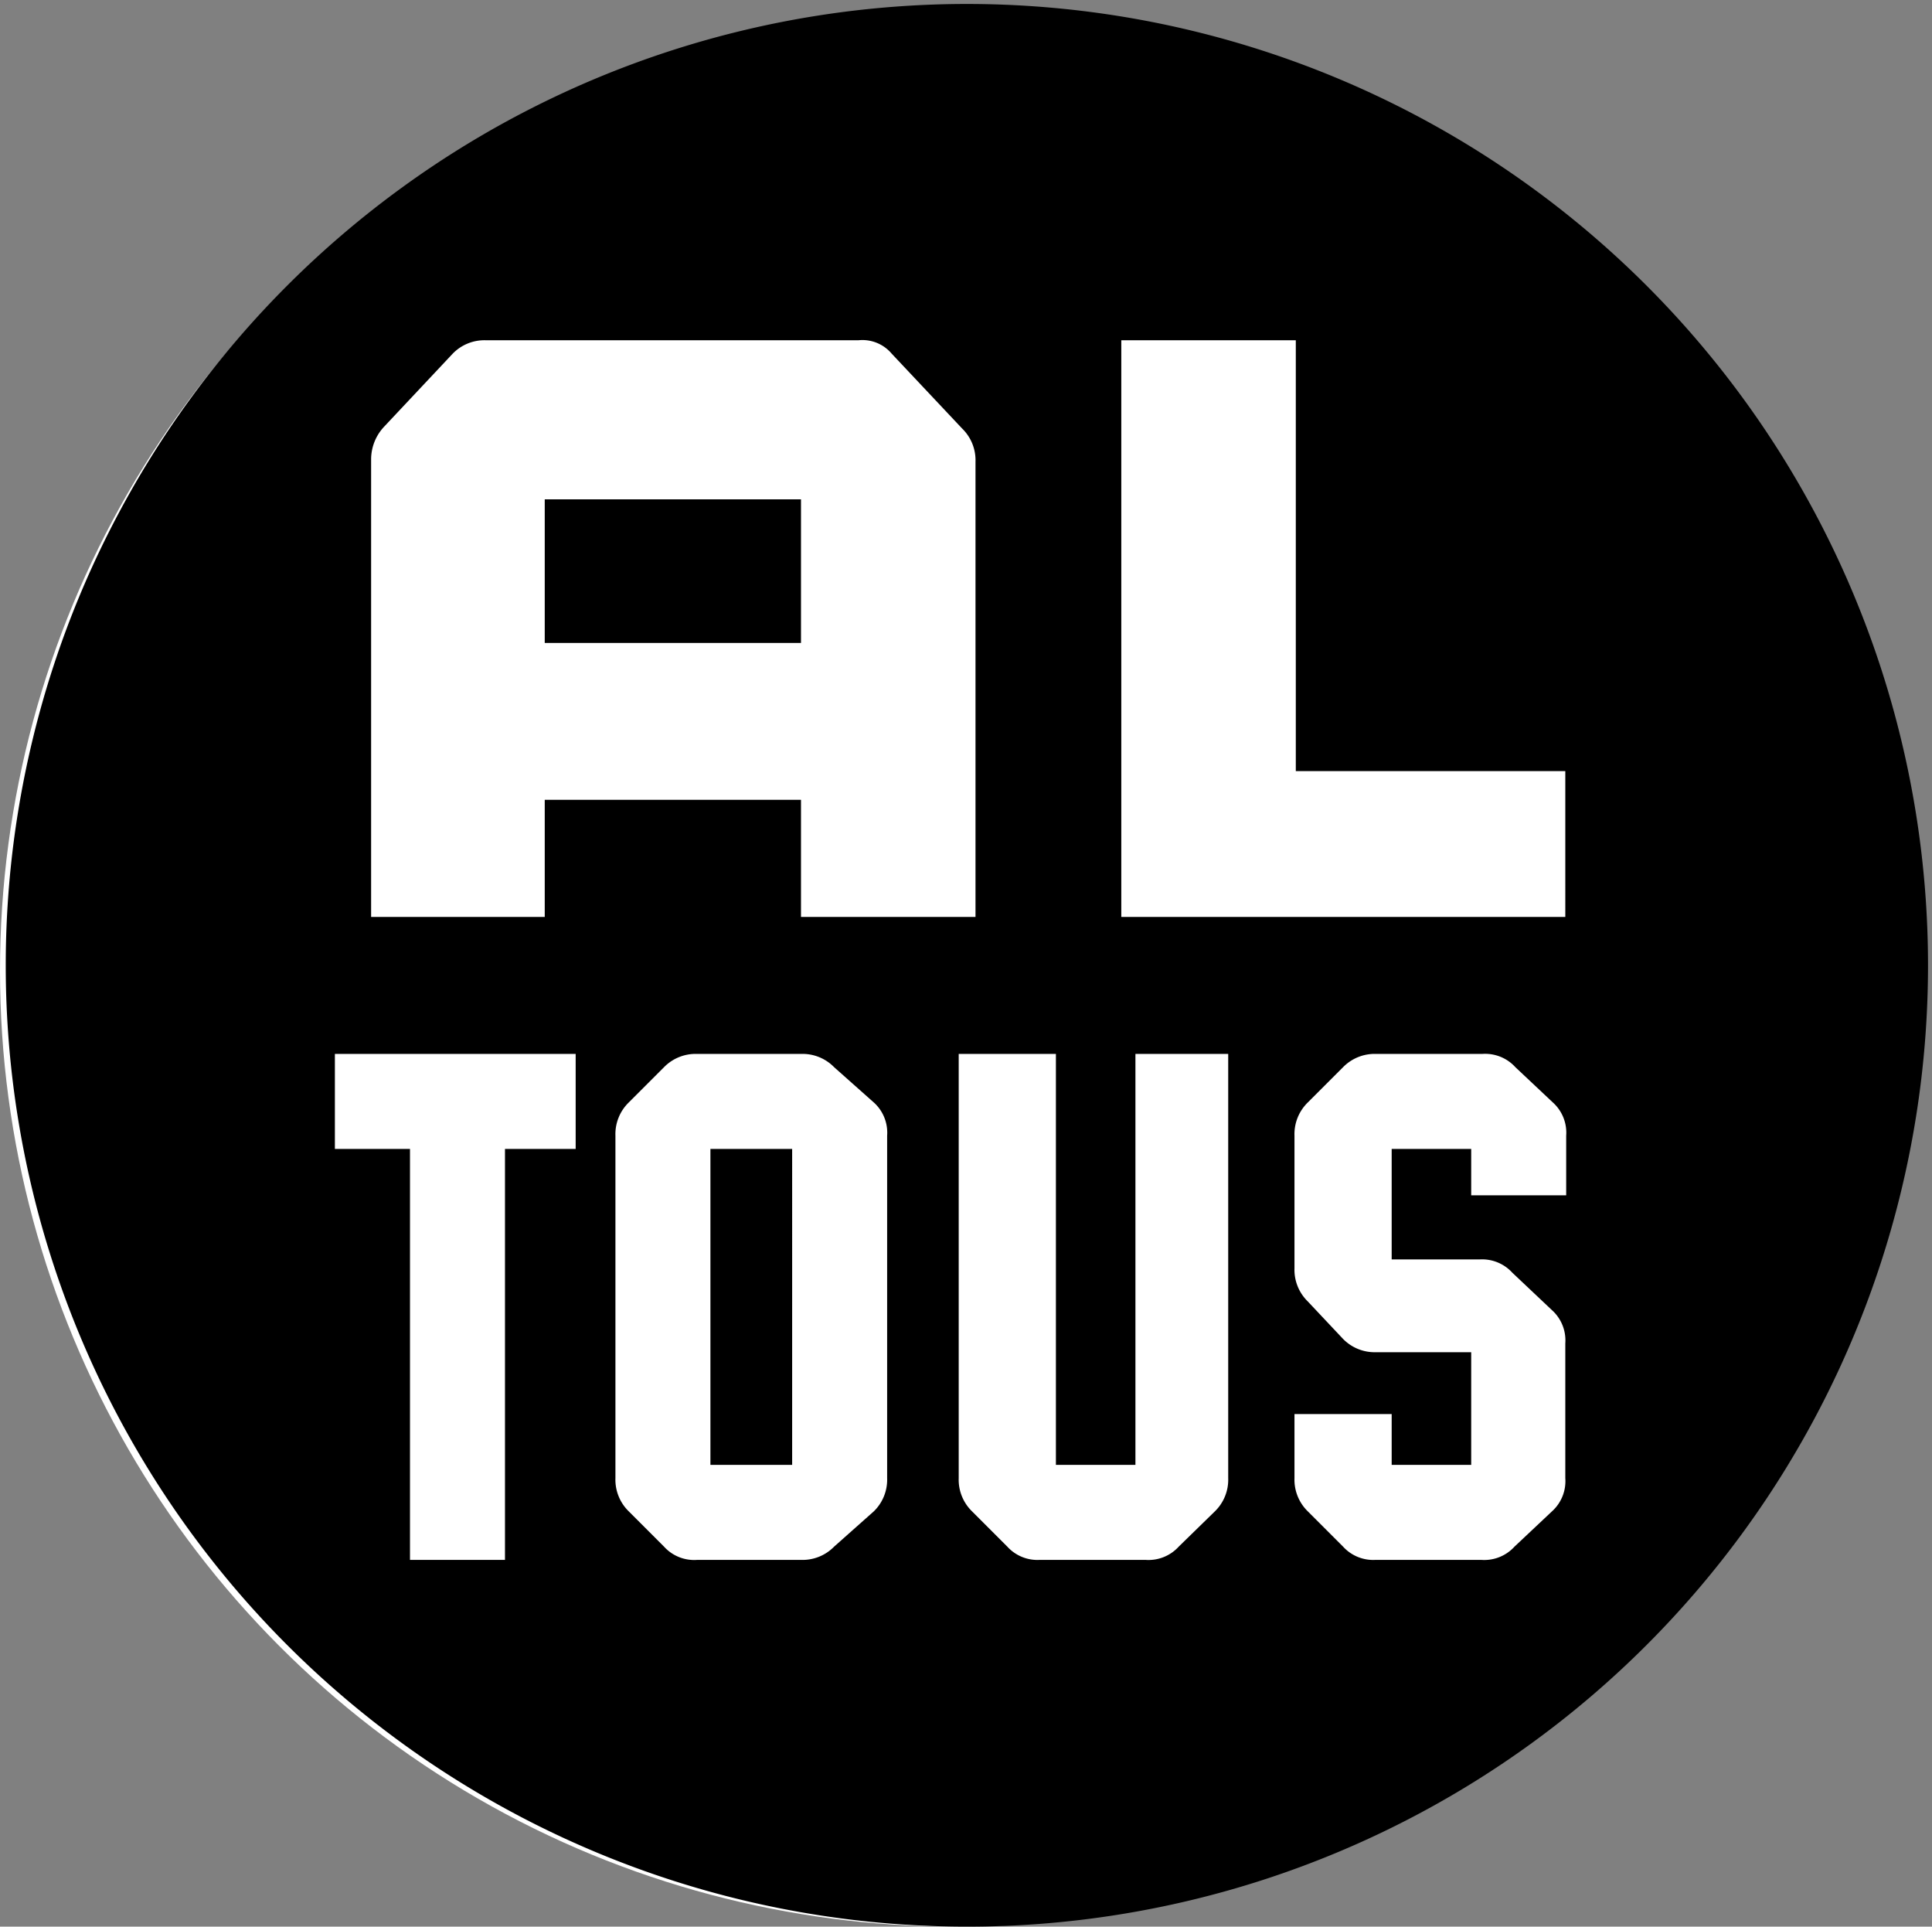
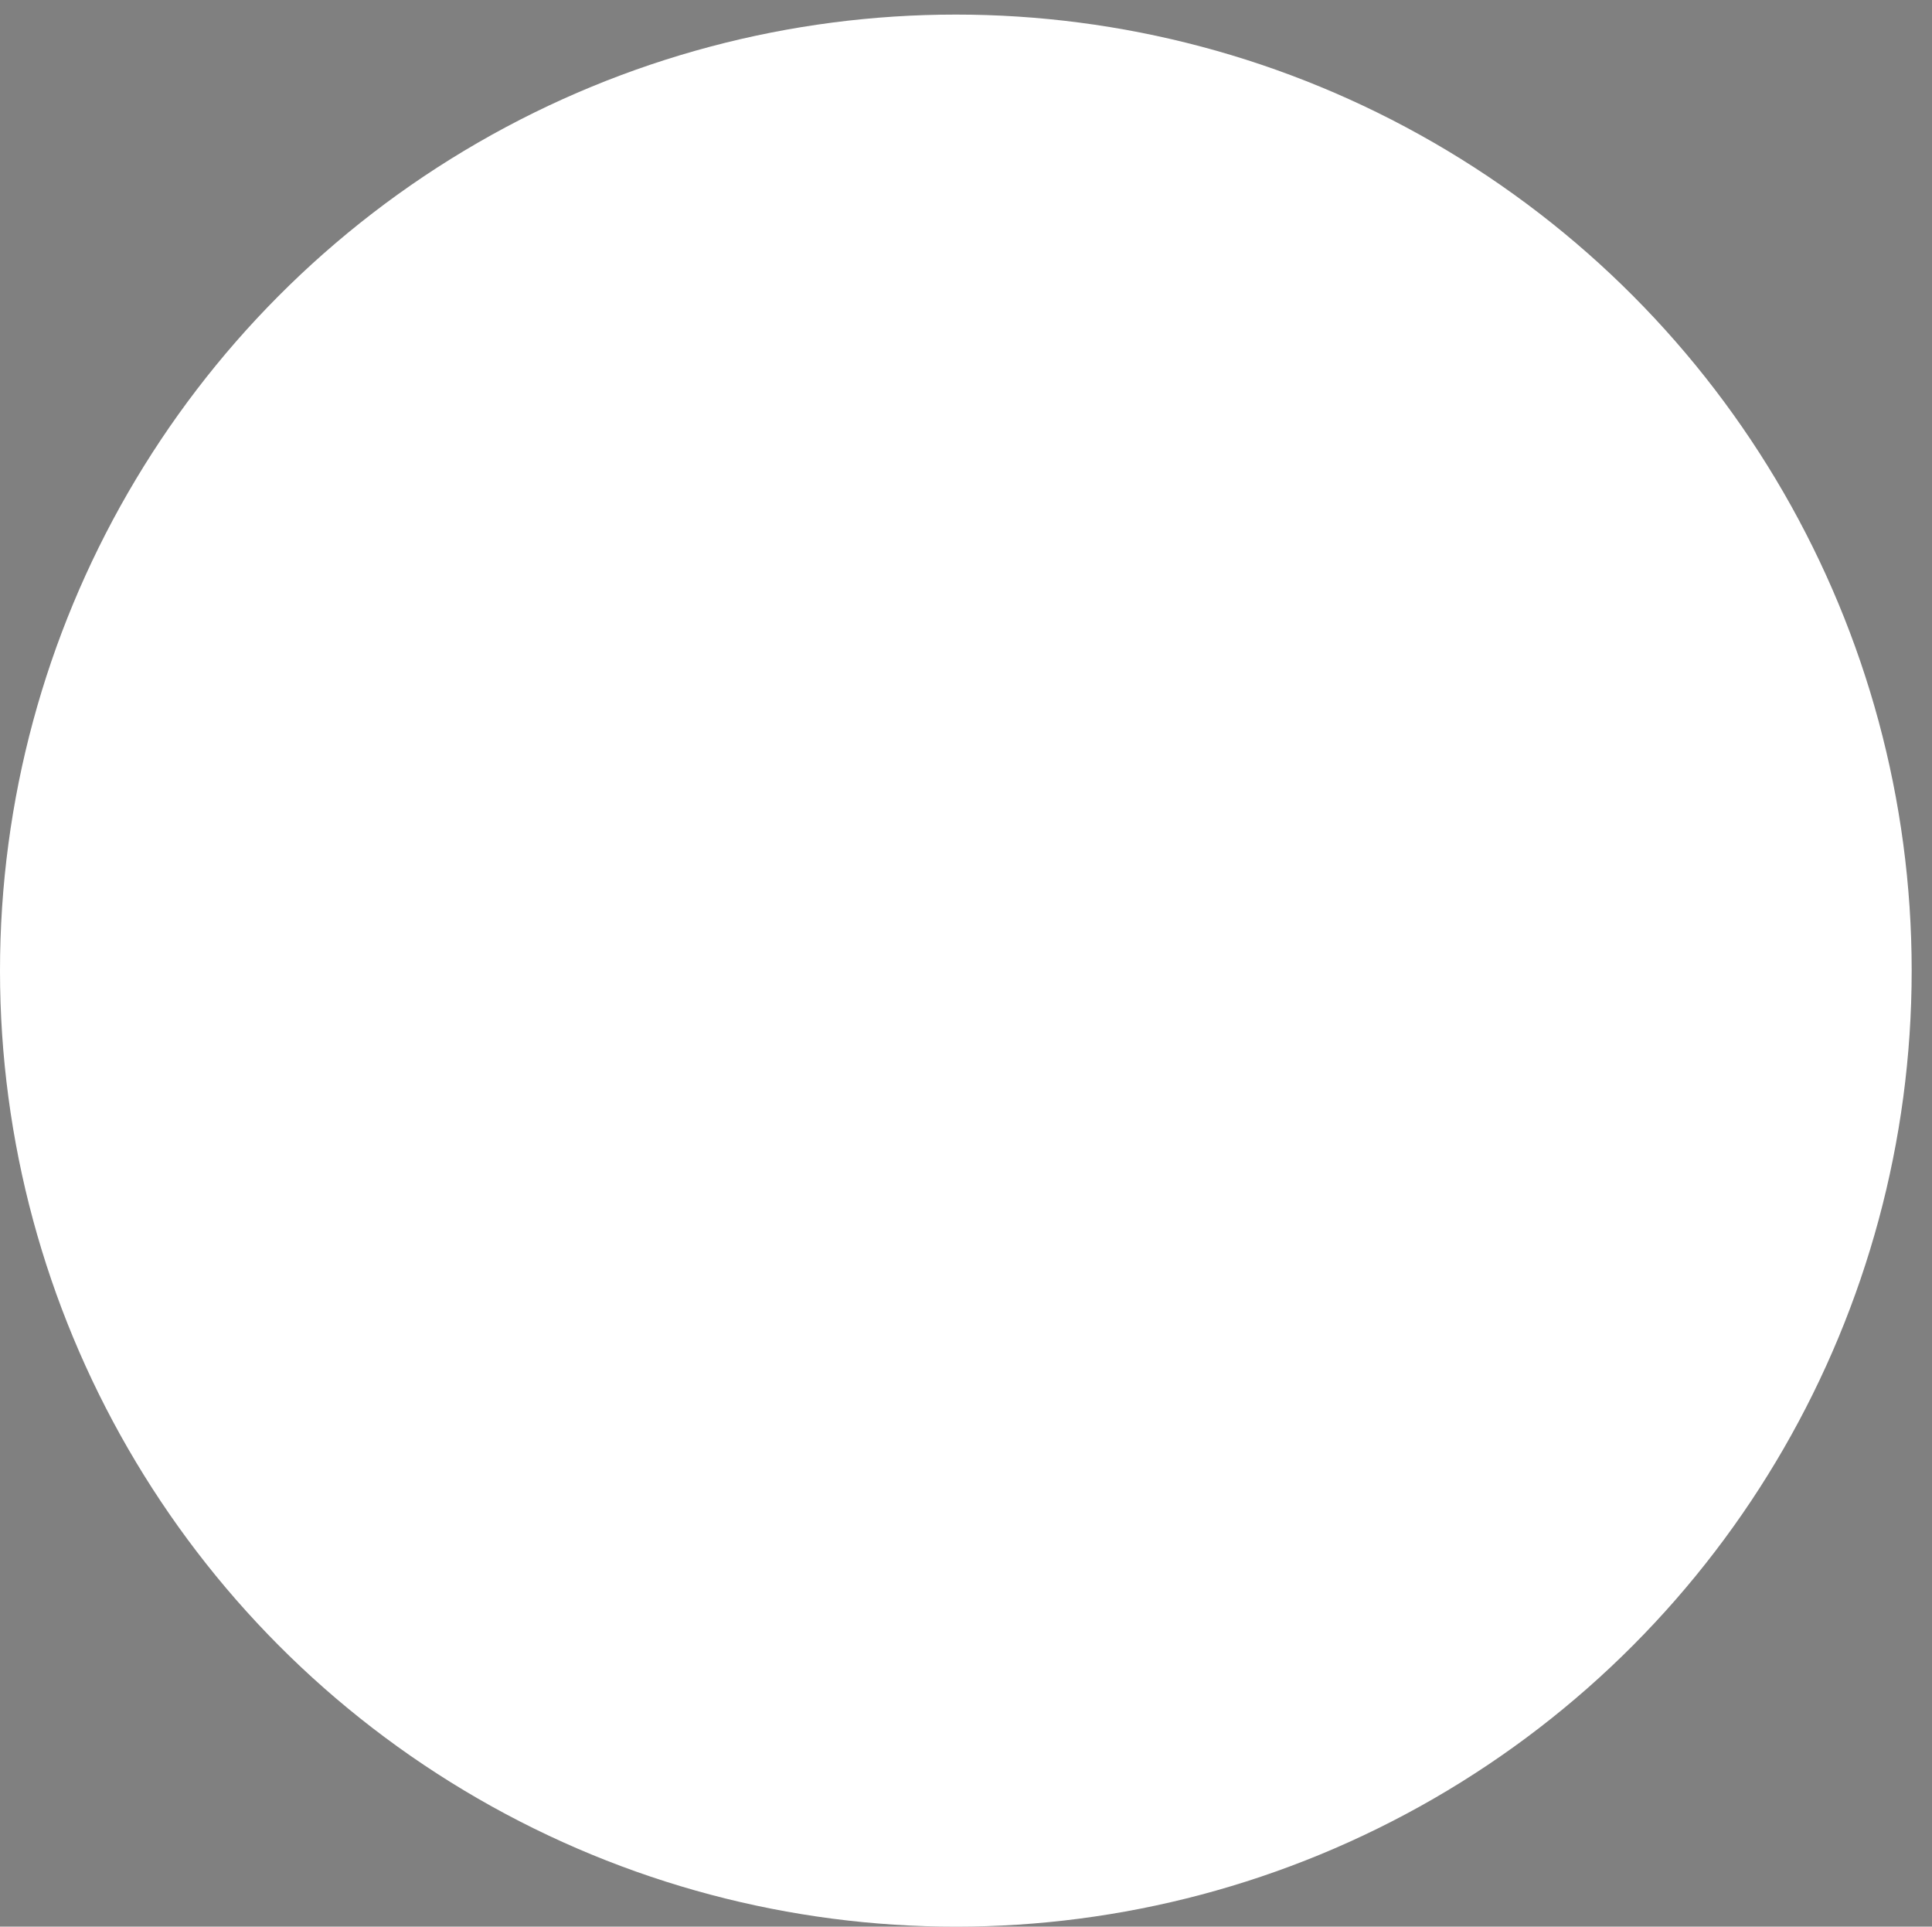
<svg xmlns="http://www.w3.org/2000/svg" viewBox="0 0 87.46 87.2">
  <rect x="0" y="0" width="87.46" height="87.2" fill="#808080" stroke="none" />
  <defs>
    <style>.cls-1{fill:#fff;}</style>
  </defs>
  <g id="Layer_2" data-name="Layer 2">
    <g id="Layer_1-2" data-name="Layer 1">
      <circle class="cls-1" cx="43.27" cy="43.93" r="43.27" />
      <g id="Layer_2-2" data-name="Layer 2">
        <g id="Kijkw-2020">
-           <path d="M.26,43.6a43.51,43.51,0,1,1,0,.18Zm22.6,27V52h3.2V47.7H15.16V52h3.4V70.6Zm1.8-29.1V36.2h11.6v5.3h7.9V20.9a2,2,0,0,0-.6-1.5L40.36,16a1.73,1.73,0,0,0-1.5-.6H22a2,2,0,0,0-1.5.6l-3.1,3.3a2.16,2.16,0,0,0-.6,1.5V41.5Zm0-18.9h11.6v6.5H24.66Zm6.9,48h4.7a2,2,0,0,0,1.5-.6l1.8-1.6a2,2,0,0,0,.6-1.5V51.4a1.84,1.84,0,0,0-.6-1.5l-1.8-1.6a2,2,0,0,0-1.5-.6h-4.7a2,2,0,0,0-1.5.6l-1.6,1.6a2,2,0,0,0-.6,1.5V66.9a2,2,0,0,0,.6,1.5l1.6,1.6A1.84,1.84,0,0,0,31.56,70.6Zm.6-18.6h3.7V66.3h-3.7Zm14.9,18.6h4.8a1.85,1.85,0,0,0,1.5-.6L55,68.4a2,2,0,0,0,.6-1.5V47.7h-4.2V66.3h-3.6V47.7h-4.4V66.9a2,2,0,0,0,.6,1.5l1.6,1.6A1.84,1.84,0,0,0,47.06,70.6Zm23.8-29.1V34.9H58.66V15.4h-7.9V41.5Zm-8.6,29.1h4.8a1.85,1.85,0,0,0,1.5-.6l1.7-1.6a1.84,1.84,0,0,0,.6-1.5V60.8a1.84,1.84,0,0,0-.6-1.5l-1.8-1.7A1.85,1.85,0,0,0,67,57H63V52h3.6v2.1h4.3V51.4a1.84,1.84,0,0,0-.6-1.5l-1.7-1.6a1.85,1.85,0,0,0-1.5-.6h-4.8a2,2,0,0,0-1.5.6l-1.6,1.6a2,2,0,0,0-.6,1.5v6a2,2,0,0,0,.6,1.5l1.6,1.7a2,2,0,0,0,1.5.6h4.3v5.1H63V64h-4.4v2.9a2,2,0,0,0,.6,1.5l1.6,1.6A1.84,1.84,0,0,0,62.26,70.6Z" />
-         </g>
+           </g>
      </g>
    </g>
  </g>
</svg>